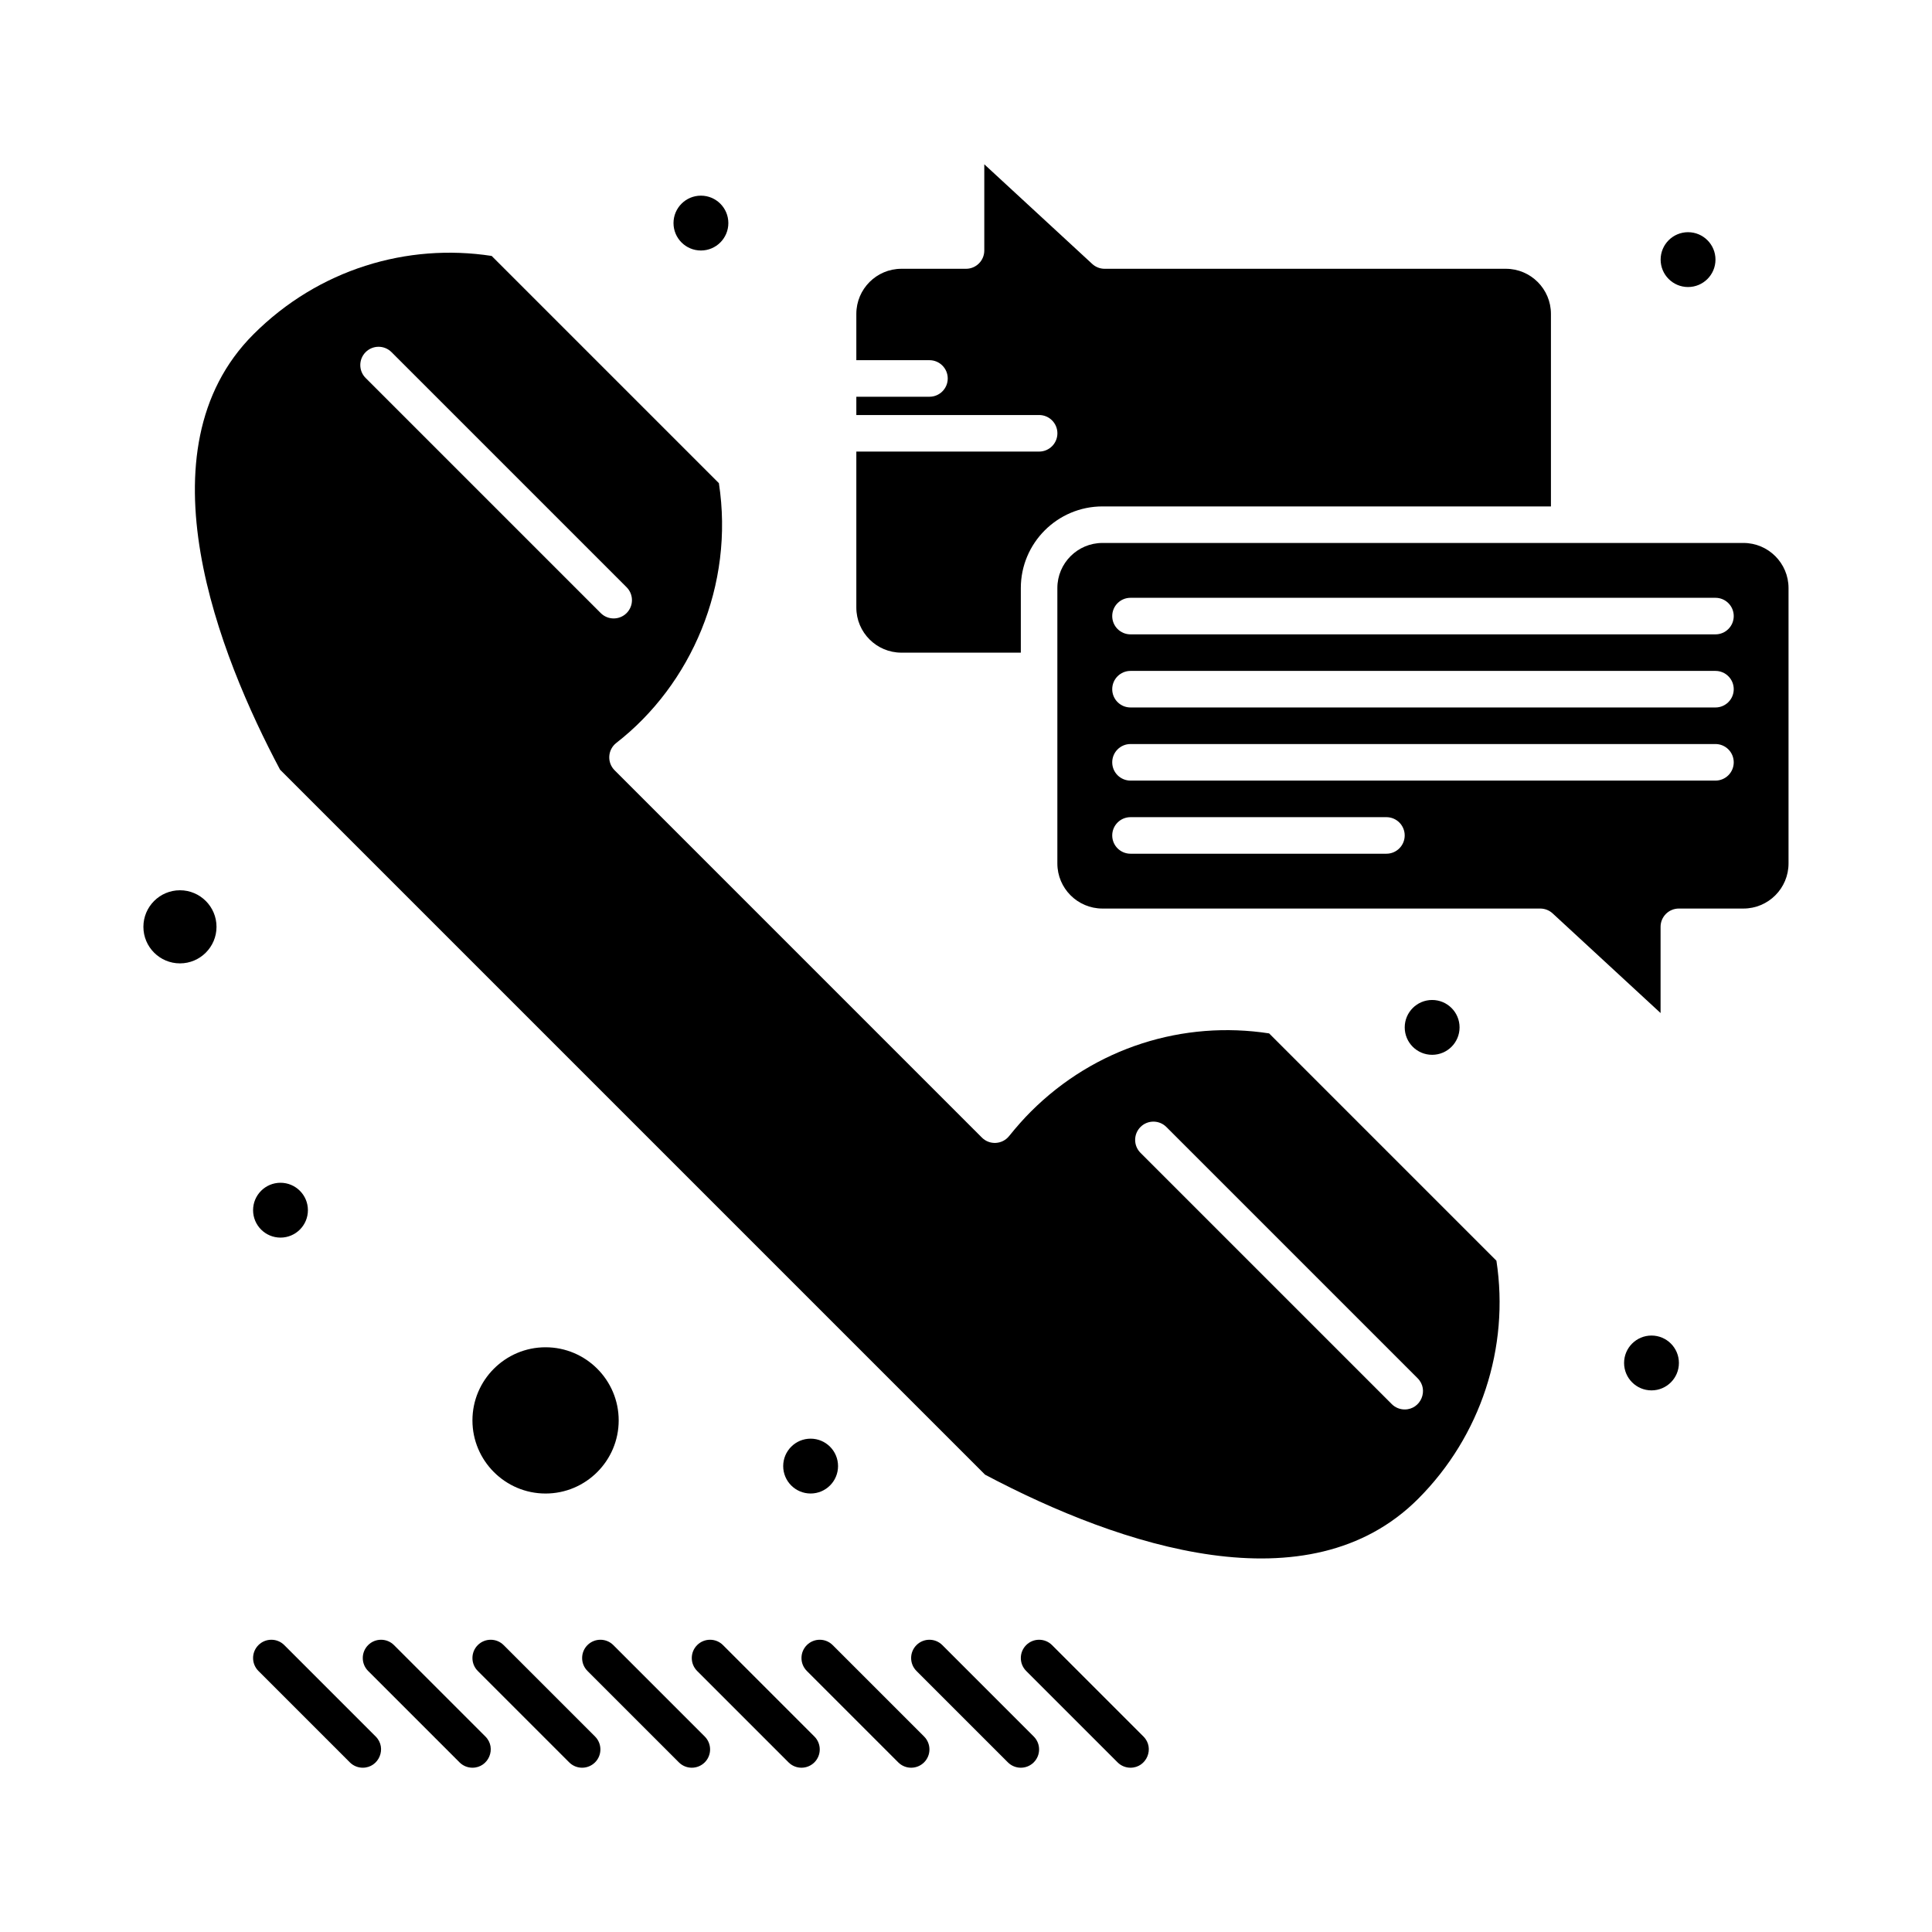
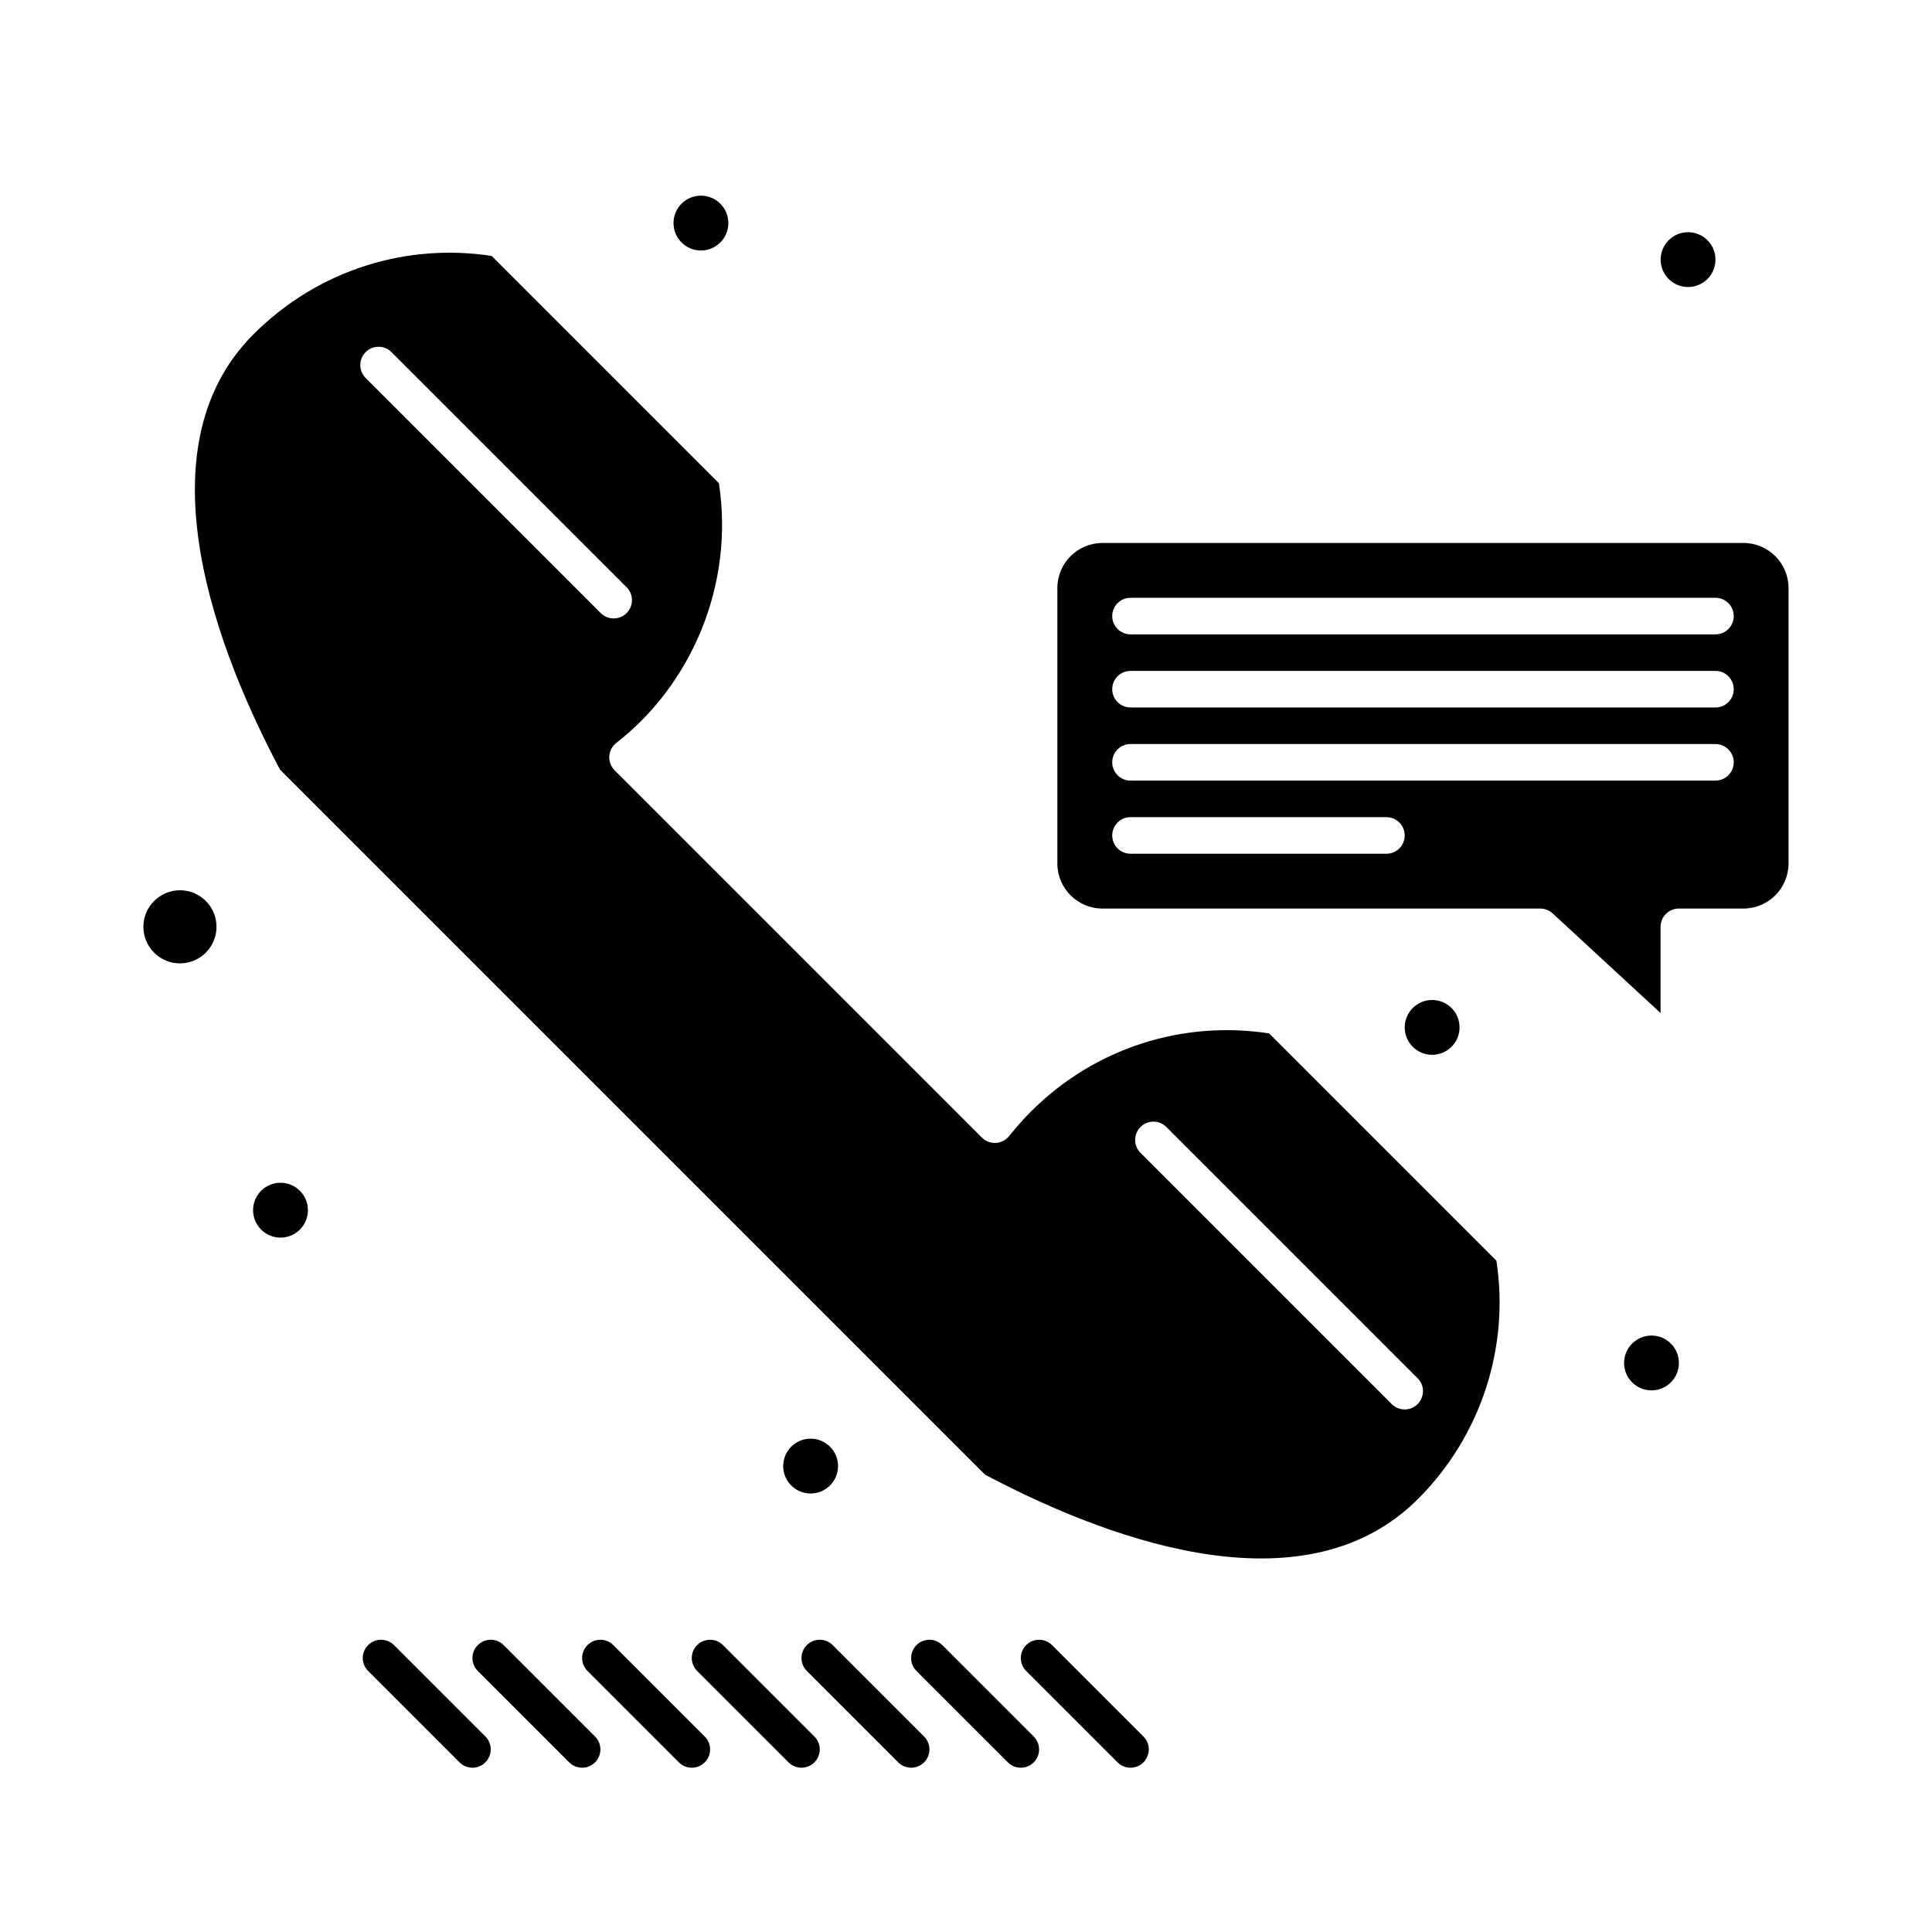
<svg xmlns="http://www.w3.org/2000/svg" fill="#000000" width="800px" height="800px" version="1.1" viewBox="144 144 512 512">
  <g>
    <path d="m480.33 417.86c-22.656-3.484-46.066 3.656-63.156 20.742-1.863 1.863-3.746 3.981-5.762 6.481-1.797 2.234-5.16 2.43-7.199 0.387l-97.336-97.34c-2.059-2.059-1.848-5.461 0.453-7.25 19.852-15.434 31.332-41.82 27.184-68.836l-60.219-60.219c-22.379-3.438-45.863 3.504-63.129 20.773-30.762 30.762-8.977 85.211 7.051 115.37l186.84 186.84c36.199 19.164 85.766 35.391 114.74 6.422 16.602-16.602 24.305-40.102 20.77-63.129zm-239.43-173.69c-1.891-1.891-1.891-4.957 0-6.852 1.891-1.891 4.961-1.891 6.852 0l62.305 62.305c1.891 1.891 1.891 4.961 0 6.852-1.887 1.887-4.957 1.895-6.852 0zm275.36 273.35c-1.238 0-2.481-0.473-3.426-1.418l-66.59-66.59c-1.891-1.891-1.891-4.957 0-6.852 1.891-1.891 4.961-1.891 6.852 0l66.59 66.59c3.066 3.066 0.844 8.27-3.426 8.27z" />
-     <path d="m288.58 539.8c10.684 0 19.379-8.691 19.379-19.379 0-10.684-8.695-19.379-19.379-19.379s-19.379 8.691-19.379 19.379c0.004 10.684 8.695 19.379 19.379 19.379z" />
-     <path d="m382.88 316.96h31.648v-17.117c0-11.93 9.707-21.637 21.637-21.637h118.85v-51.027c0-6.59-5.359-11.949-11.949-11.949h-106.33c-1.219 0-2.391-0.461-3.285-1.285l-28.605-26.406v22.848c0 2.676-2.168 4.844-4.844 4.844h-17.117c-6.59 0-11.949 5.359-11.949 11.949v12.273h19.379c2.676 0 4.844 2.168 4.844 4.844s-2.168 4.844-4.844 4.844h-19.379v4.844h48.441c2.676 0 4.844 2.168 4.844 4.844s-2.168 4.844-4.844 4.844h-48.441v41.34c0 6.59 5.359 11.949 11.949 11.949z" />
    <path d="m191.69 379.93c-5.344 0-9.688 4.344-9.688 9.688s4.344 9.688 9.688 9.688 9.688-4.344 9.688-9.688c0.004-5.344-4.344-9.688-9.688-9.688z" />
    <path d="m606.04 287.89h-169.88c-6.59 0-11.949 5.359-11.949 11.949v72.988c0 6.59 5.359 11.949 11.949 11.949h116.02c1.219 0 2.391 0.461 3.285 1.285l28.605 26.406v-22.848c0-2.676 2.168-4.844 4.844-4.844h17.117c6.59 0 11.949-5.359 11.949-11.949v-72.988c0-6.59-5.359-11.949-11.949-11.949zm-94.625 82.355h-67.82c-2.676 0-4.844-2.168-4.844-4.844 0-2.676 2.168-4.844 4.844-4.844h67.82c2.676 0 4.844 2.168 4.844 4.844 0 2.672-2.168 4.844-4.844 4.844zm87.199-19.379h-155.02c-2.676 0-4.844-2.168-4.844-4.844 0-2.676 2.168-4.844 4.844-4.844h155.02c2.676 0 4.844 2.168 4.844 4.844 0 2.676-2.168 4.844-4.844 4.844zm0-19.379h-155.02c-2.676 0-4.844-2.168-4.844-4.844s2.168-4.844 4.844-4.844h155.02c2.676 0 4.844 2.168 4.844 4.844s-2.168 4.844-4.844 4.844zm0-19.375h-155.02c-2.676 0-4.844-2.168-4.844-4.844s2.168-4.844 4.844-4.844h155.02c2.676 0 4.844 2.168 4.844 4.844s-2.168 4.844-4.844 4.844z" />
    <path d="m225.6 464.71c0 4.016-3.254 7.269-7.266 7.269-4.012 0-7.266-3.254-7.266-7.269 0-4.012 3.254-7.266 7.266-7.266 4.012 0 7.266 3.254 7.266 7.266" />
    <path d="m530.8 416.27c0 4.012-3.254 7.266-7.269 7.266-4.012 0-7.266-3.254-7.266-7.266s3.254-7.266 7.266-7.266c4.016 0 7.269 3.254 7.269 7.266" />
    <path d="m598.62 212.8c0 4.012-3.254 7.266-7.269 7.266-4.012 0-7.266-3.254-7.266-7.266 0-4.012 3.254-7.266 7.266-7.266 4.016 0 7.269 3.254 7.269 7.266" />
    <path d="m337.02 203.12c0 4.012-3.254 7.266-7.269 7.266-4.012 0-7.266-3.254-7.266-7.266 0-4.016 3.254-7.269 7.266-7.269 4.016 0 7.269 3.254 7.269 7.269" />
    <path d="m366.09 532.53c0 4.012-3.254 7.266-7.269 7.266-4.012 0-7.266-3.254-7.266-7.266 0-4.016 3.254-7.269 7.266-7.269 4.016 0 7.269 3.254 7.269 7.269" />
    <path d="m588.93 505.2c0 4.012-3.254 7.266-7.266 7.266-4.012 0-7.266-3.254-7.266-7.266s3.254-7.266 7.266-7.266c4.012 0 7.266 3.254 7.266 7.266" />
    <path d="m422.8 579.97c-1.891-1.891-4.961-1.891-6.852 0s-1.891 4.957 0 6.852l24.223 24.223c0.945 0.945 2.188 1.418 3.426 1.418 4.269 0 6.492-5.203 3.426-8.27z" />
    <path d="m393.73 579.97c-1.891-1.891-4.957-1.891-6.852 0-1.891 1.891-1.891 4.957 0 6.852l24.223 24.223c1.891 1.891 4.961 1.891 6.852 0s1.891-4.957 0-6.852z" />
    <path d="m364.67 579.97c-1.891-1.891-4.957-1.891-6.852 0-1.891 1.891-1.891 4.957 0 6.852l24.223 24.223c1.891 1.891 4.957 1.891 6.852 0 1.891-1.891 1.891-4.957 0-6.852z" />
    <path d="m335.6 579.97c-1.891-1.891-4.957-1.891-6.852 0-1.891 1.891-1.891 4.957 0 6.852l24.223 24.223c1.891 1.891 4.957 1.891 6.852 0 1.891-1.891 1.891-4.957 0-6.852z" />
    <path d="m306.54 579.97c-1.891-1.891-4.957-1.891-6.852 0-1.891 1.891-1.891 4.957 0 6.852l24.223 24.223c1.891 1.891 4.957 1.891 6.852 0 1.891-1.891 1.891-4.957 0-6.852z" />
    <path d="m277.47 579.97c-1.891-1.891-4.957-1.891-6.852 0-1.891 1.891-1.891 4.957 0 6.852l24.223 24.223c1.891 1.891 4.957 1.891 6.852 0 1.891-1.891 1.891-4.957 0-6.852z" />
    <path d="m248.41 579.97c-1.891-1.891-4.957-1.891-6.852 0-1.891 1.891-1.891 4.957 0 6.852l24.223 24.223c0.945 0.945 2.188 1.418 3.426 1.418 4.269 0 6.492-5.203 3.426-8.27z" />
-     <path d="m219.34 579.97c-1.891-1.891-4.957-1.891-6.852 0-1.891 1.891-1.891 4.957 0 6.852l24.223 24.223c0.945 0.945 2.188 1.418 3.426 1.418 4.269 0 6.492-5.203 3.426-8.27z" />
  </g>
</svg>